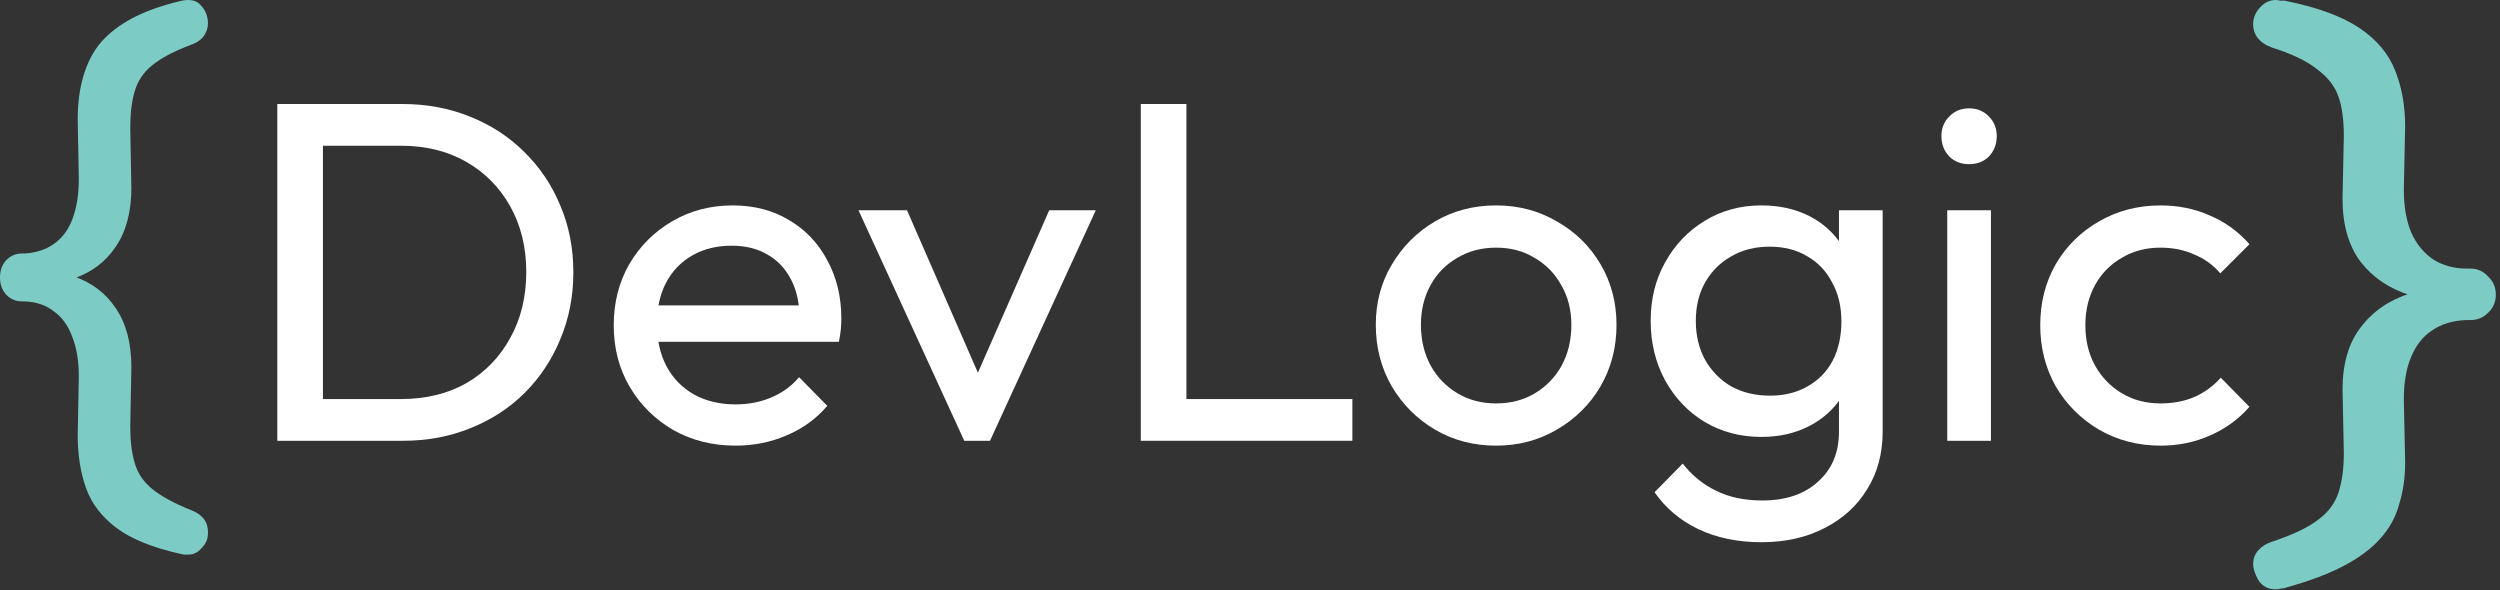
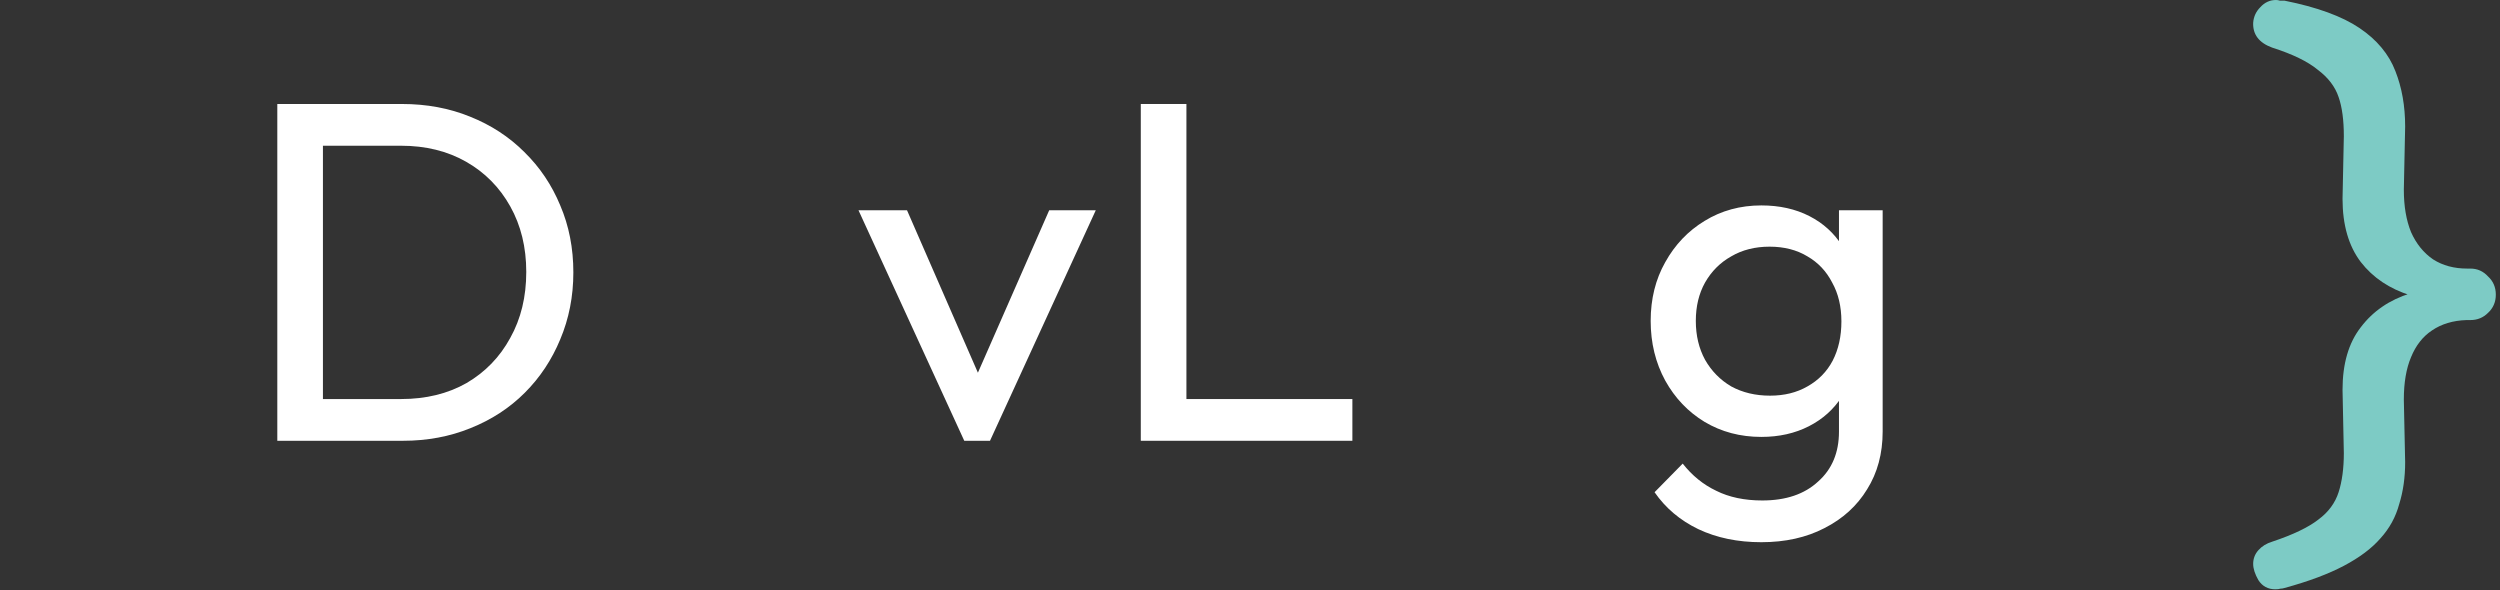
<svg xmlns="http://www.w3.org/2000/svg" width="144" height="34" viewBox="0 0 144 34" fill="none">
  <rect x="0" y="0" width="144" height="34" fill="#333333" stroke="none" />
  <path d="M17.706 25.389V22.985H23.101C24.536 22.985 25.794 22.678 26.875 22.063C27.956 21.429 28.794 20.563 29.391 19.463C30.006 18.364 30.313 17.096 30.313 15.662C30.313 14.245 30.006 12.987 29.391 11.888C28.776 10.788 27.928 9.931 26.847 9.316C25.766 8.701 24.517 8.394 23.101 8.394H17.734V5.99H23.157C24.573 5.99 25.878 6.232 27.07 6.717C28.282 7.201 29.325 7.881 30.201 8.757C31.096 9.633 31.785 10.658 32.27 11.832C32.773 13.006 33.025 14.292 33.025 15.69C33.025 17.069 32.773 18.354 32.27 19.547C31.785 20.721 31.105 21.746 30.229 22.622C29.353 23.498 28.31 24.178 27.099 24.662C25.906 25.147 24.611 25.389 23.213 25.389H17.706ZM15.973 25.389V5.99H18.601V25.389H15.973Z" fill="white" />
-   <path d="M42.367 25.669C41.044 25.669 39.852 25.37 38.789 24.774C37.727 24.159 36.889 23.33 36.274 22.286C35.659 21.243 35.351 20.059 35.351 18.736C35.351 17.432 35.649 16.258 36.246 15.214C36.861 14.171 37.681 13.351 38.706 12.754C39.749 12.139 40.914 11.832 42.2 11.832C43.43 11.832 44.51 12.111 45.442 12.671C46.393 13.23 47.129 14.003 47.651 14.991C48.191 15.978 48.461 17.096 48.461 18.345C48.461 18.531 48.452 18.736 48.433 18.96C48.415 19.165 48.377 19.407 48.321 19.687H37.112V17.59H46.98L46.057 18.401C46.057 17.506 45.899 16.752 45.582 16.137C45.265 15.503 44.818 15.019 44.24 14.683C43.663 14.329 42.964 14.152 42.144 14.152C41.286 14.152 40.532 14.338 39.88 14.711C39.227 15.084 38.724 15.606 38.37 16.276C38.016 16.947 37.839 17.739 37.839 18.652C37.839 19.584 38.025 20.404 38.398 21.112C38.771 21.802 39.302 22.342 39.991 22.734C40.681 23.106 41.473 23.293 42.367 23.293C43.113 23.293 43.793 23.162 44.408 22.901C45.041 22.64 45.582 22.249 46.029 21.727L47.651 23.377C47.017 24.122 46.234 24.69 45.302 25.082C44.389 25.473 43.411 25.669 42.367 25.669Z" fill="white" />
  <path d="M55.542 25.389L49.449 12.111H52.244L57.136 23.321H55.514L60.434 12.111H63.117L57.024 25.389H55.542Z" fill="white" />
  <path d="M65.71 25.389V5.99H68.338V25.389H65.71ZM67.499 25.389V22.985H77.897V25.389H67.499Z" fill="white" />
-   <path d="M86.178 25.669C84.874 25.669 83.7 25.361 82.656 24.746C81.613 24.131 80.784 23.302 80.169 22.258C79.554 21.196 79.246 20.013 79.246 18.708C79.246 17.422 79.554 16.267 80.169 15.242C80.784 14.199 81.613 13.369 82.656 12.754C83.7 12.139 84.874 11.832 86.178 11.832C87.464 11.832 88.629 12.139 89.673 12.754C90.735 13.351 91.573 14.171 92.188 15.214C92.803 16.258 93.111 17.422 93.111 18.708C93.111 20.013 92.803 21.196 92.188 22.258C91.573 23.302 90.735 24.131 89.673 24.746C88.629 25.361 87.464 25.669 86.178 25.669ZM86.178 23.237C87.017 23.237 87.763 23.041 88.415 22.65C89.067 22.258 89.579 21.727 89.952 21.056C90.325 20.367 90.511 19.584 90.511 18.708C90.511 17.851 90.316 17.087 89.924 16.416C89.552 15.745 89.039 15.224 88.387 14.851C87.753 14.46 87.017 14.264 86.178 14.264C85.34 14.264 84.594 14.46 83.942 14.851C83.29 15.224 82.778 15.745 82.405 16.416C82.032 17.087 81.846 17.851 81.846 18.708C81.846 19.584 82.032 20.367 82.405 21.056C82.778 21.727 83.29 22.258 83.942 22.65C84.594 23.041 85.34 23.237 86.178 23.237Z" fill="white" />
  <path d="M101.452 31.231C100.092 31.231 98.881 30.98 97.818 30.477C96.775 29.974 95.936 29.265 95.303 28.352L96.924 26.703C97.464 27.392 98.107 27.914 98.853 28.268C99.598 28.641 100.483 28.827 101.508 28.827C102.869 28.827 103.94 28.464 104.723 27.737C105.524 27.029 105.925 26.069 105.925 24.858V21.56L106.372 18.569L105.925 15.606V12.111H108.441V24.858C108.441 26.125 108.142 27.234 107.546 28.184C106.968 29.135 106.148 29.88 105.086 30.421C104.043 30.961 102.831 31.231 101.452 31.231ZM101.452 25.166C100.241 25.166 99.151 24.877 98.182 24.299C97.231 23.721 96.477 22.929 95.918 21.923C95.359 20.898 95.079 19.752 95.079 18.485C95.079 17.218 95.359 16.09 95.918 15.102C96.477 14.096 97.231 13.304 98.182 12.726C99.151 12.13 100.241 11.832 101.452 11.832C102.496 11.832 103.418 12.037 104.22 12.447C105.021 12.857 105.655 13.435 106.12 14.18C106.605 14.907 106.866 15.764 106.903 16.752V20.274C106.847 21.243 106.577 22.1 106.092 22.845C105.627 23.572 104.993 24.141 104.192 24.551C103.39 24.961 102.477 25.166 101.452 25.166ZM101.955 22.79C102.775 22.79 103.493 22.613 104.108 22.258C104.741 21.904 105.226 21.41 105.561 20.777C105.897 20.125 106.065 19.37 106.065 18.513C106.065 17.655 105.887 16.91 105.533 16.276C105.198 15.624 104.723 15.121 104.108 14.767C103.493 14.394 102.766 14.208 101.927 14.208C101.089 14.208 100.353 14.394 99.719 14.767C99.086 15.121 98.582 15.624 98.21 16.276C97.856 16.91 97.679 17.646 97.679 18.485C97.679 19.323 97.856 20.069 98.21 20.721C98.582 21.373 99.086 21.886 99.719 22.258C100.371 22.613 101.117 22.79 101.955 22.79Z" fill="white" />
-   <path d="M112.161 25.389V12.111H114.677V25.389H112.161ZM113.419 9.456C112.953 9.456 112.571 9.307 112.273 9.009C111.975 8.692 111.826 8.301 111.826 7.835C111.826 7.387 111.975 7.015 112.273 6.717C112.571 6.4 112.953 6.241 113.419 6.241C113.885 6.241 114.267 6.4 114.565 6.717C114.863 7.015 115.012 7.387 115.012 7.835C115.012 8.301 114.863 8.692 114.565 9.009C114.267 9.307 113.885 9.456 113.419 9.456Z" fill="white" />
-   <path d="M124.45 25.669C123.146 25.669 121.962 25.361 120.9 24.746C119.857 24.131 119.027 23.302 118.412 22.258C117.816 21.196 117.518 20.022 117.518 18.736C117.518 17.432 117.816 16.258 118.412 15.214C119.027 14.171 119.857 13.351 120.9 12.754C121.962 12.139 123.146 11.832 124.45 11.832C125.475 11.832 126.426 12.028 127.301 12.419C128.177 12.792 128.932 13.341 129.566 14.068L127.888 15.745C127.478 15.261 126.975 14.898 126.379 14.655C125.801 14.394 125.158 14.264 124.45 14.264C123.612 14.264 122.866 14.46 122.214 14.851C121.562 15.224 121.049 15.745 120.677 16.416C120.304 17.087 120.117 17.86 120.117 18.736C120.117 19.612 120.304 20.386 120.677 21.056C121.049 21.727 121.562 22.258 122.214 22.65C122.866 23.041 123.612 23.237 124.45 23.237C125.158 23.237 125.801 23.116 126.379 22.873C126.975 22.613 127.488 22.24 127.916 21.755L129.566 23.432C128.951 24.141 128.196 24.69 127.301 25.082C126.426 25.473 125.475 25.669 124.45 25.669Z" fill="white" />
  <path d="M131.061 33.943C130.635 33.943 130.309 33.767 130.084 33.417C129.883 33.067 129.783 32.754 129.783 32.479C129.783 32.178 129.883 31.915 130.084 31.69C130.284 31.465 130.547 31.302 130.873 31.202C132.075 30.801 132.964 30.376 133.54 29.925C134.116 29.5 134.504 28.974 134.705 28.348C134.905 27.722 135.005 26.971 135.005 26.096L134.93 22.453C134.93 20.951 135.28 19.75 135.982 18.849C136.683 17.922 137.635 17.272 138.837 16.896V17.009C137.635 16.634 136.683 15.995 135.982 15.094C135.28 14.168 134.93 12.954 134.93 11.452L135.005 7.847C135.005 6.921 134.905 6.17 134.705 5.595C134.504 4.994 134.104 4.468 133.502 4.018C132.926 3.542 132.049 3.116 130.873 2.741C130.121 2.465 129.758 1.99 129.783 1.314C129.808 0.964 129.946 0.663 130.196 0.413C130.447 0.137 130.747 0 131.098 0C131.173 0 131.248 0.012 131.324 0.038C131.423 0.038 131.511 0.038 131.586 0.038C133.465 0.413 134.905 0.939 135.907 1.615C136.908 2.29 137.597 3.116 137.973 4.093C138.349 5.043 138.537 6.108 138.537 7.284L138.461 10.926C138.461 11.877 138.599 12.691 138.875 13.367C139.175 14.043 139.601 14.568 140.152 14.944C140.703 15.294 141.354 15.47 142.106 15.47H142.293C142.694 15.47 143.032 15.62 143.308 15.92C143.608 16.195 143.759 16.546 143.759 16.971C143.759 17.397 143.608 17.747 143.308 18.023C143.032 18.298 142.694 18.436 142.293 18.436H142.068C141.291 18.461 140.628 18.661 140.077 19.037C139.551 19.387 139.15 19.9 138.875 20.576C138.599 21.226 138.461 22.04 138.461 23.017L138.537 26.621C138.537 27.497 138.424 28.298 138.198 29.024C137.998 29.775 137.635 30.438 137.109 31.014C136.608 31.59 135.907 32.115 135.005 32.591C134.104 33.067 132.964 33.492 131.586 33.868C131.511 33.893 131.436 33.905 131.361 33.905C131.286 33.93 131.185 33.943 131.061 33.943Z" fill="#7DCBC5" />
-   <path d="M10.852 31.946C10.787 31.946 10.723 31.946 10.659 31.946C10.594 31.946 10.519 31.934 10.433 31.911C8.823 31.557 7.589 31.061 6.73 30.424C5.872 29.787 5.281 29.019 4.959 28.123C4.637 27.226 4.476 26.211 4.476 25.078L4.54 21.68C4.54 20.783 4.412 20.016 4.154 19.379C3.918 18.741 3.564 18.257 3.091 17.927C2.64 17.573 2.083 17.384 1.417 17.361H1.256C0.913 17.361 0.612 17.231 0.354 16.971C0.118 16.712 0 16.381 0 15.98C0 15.579 0.118 15.248 0.354 14.989C0.612 14.729 0.913 14.6 1.256 14.6H1.449C2.115 14.552 2.673 14.363 3.124 14.033C3.596 13.702 3.95 13.219 4.186 12.582C4.422 11.944 4.54 11.177 4.54 10.28L4.476 6.882C4.476 5.961 4.583 5.135 4.798 4.404C5.013 3.648 5.345 2.999 5.796 2.457C6.269 1.914 6.881 1.441 7.632 1.041C8.404 0.639 9.338 0.309 10.433 0.049C10.97 -0.069 11.357 0.025 11.592 0.333C11.85 0.616 11.979 0.958 11.979 1.359C11.979 1.618 11.893 1.866 11.721 2.103C11.55 2.315 11.324 2.468 11.045 2.563C10.036 2.94 9.274 3.342 8.759 3.767C8.265 4.167 7.932 4.663 7.76 5.253C7.589 5.82 7.503 6.528 7.503 7.378L7.567 10.812C7.567 12.204 7.267 13.336 6.666 14.21C6.086 15.083 5.271 15.697 4.218 16.051V15.909C5.271 16.263 6.086 16.877 6.666 17.75C7.267 18.623 7.567 19.756 7.567 21.149L7.503 24.583C7.503 25.408 7.589 26.105 7.76 26.672C7.932 27.261 8.265 27.757 8.759 28.158C9.274 28.583 10.036 28.996 11.045 29.397C11.689 29.657 12.001 30.093 11.979 30.707C11.979 31.037 11.861 31.32 11.625 31.557C11.41 31.816 11.152 31.946 10.852 31.946Z" fill="#7DCBC5" />
</svg>